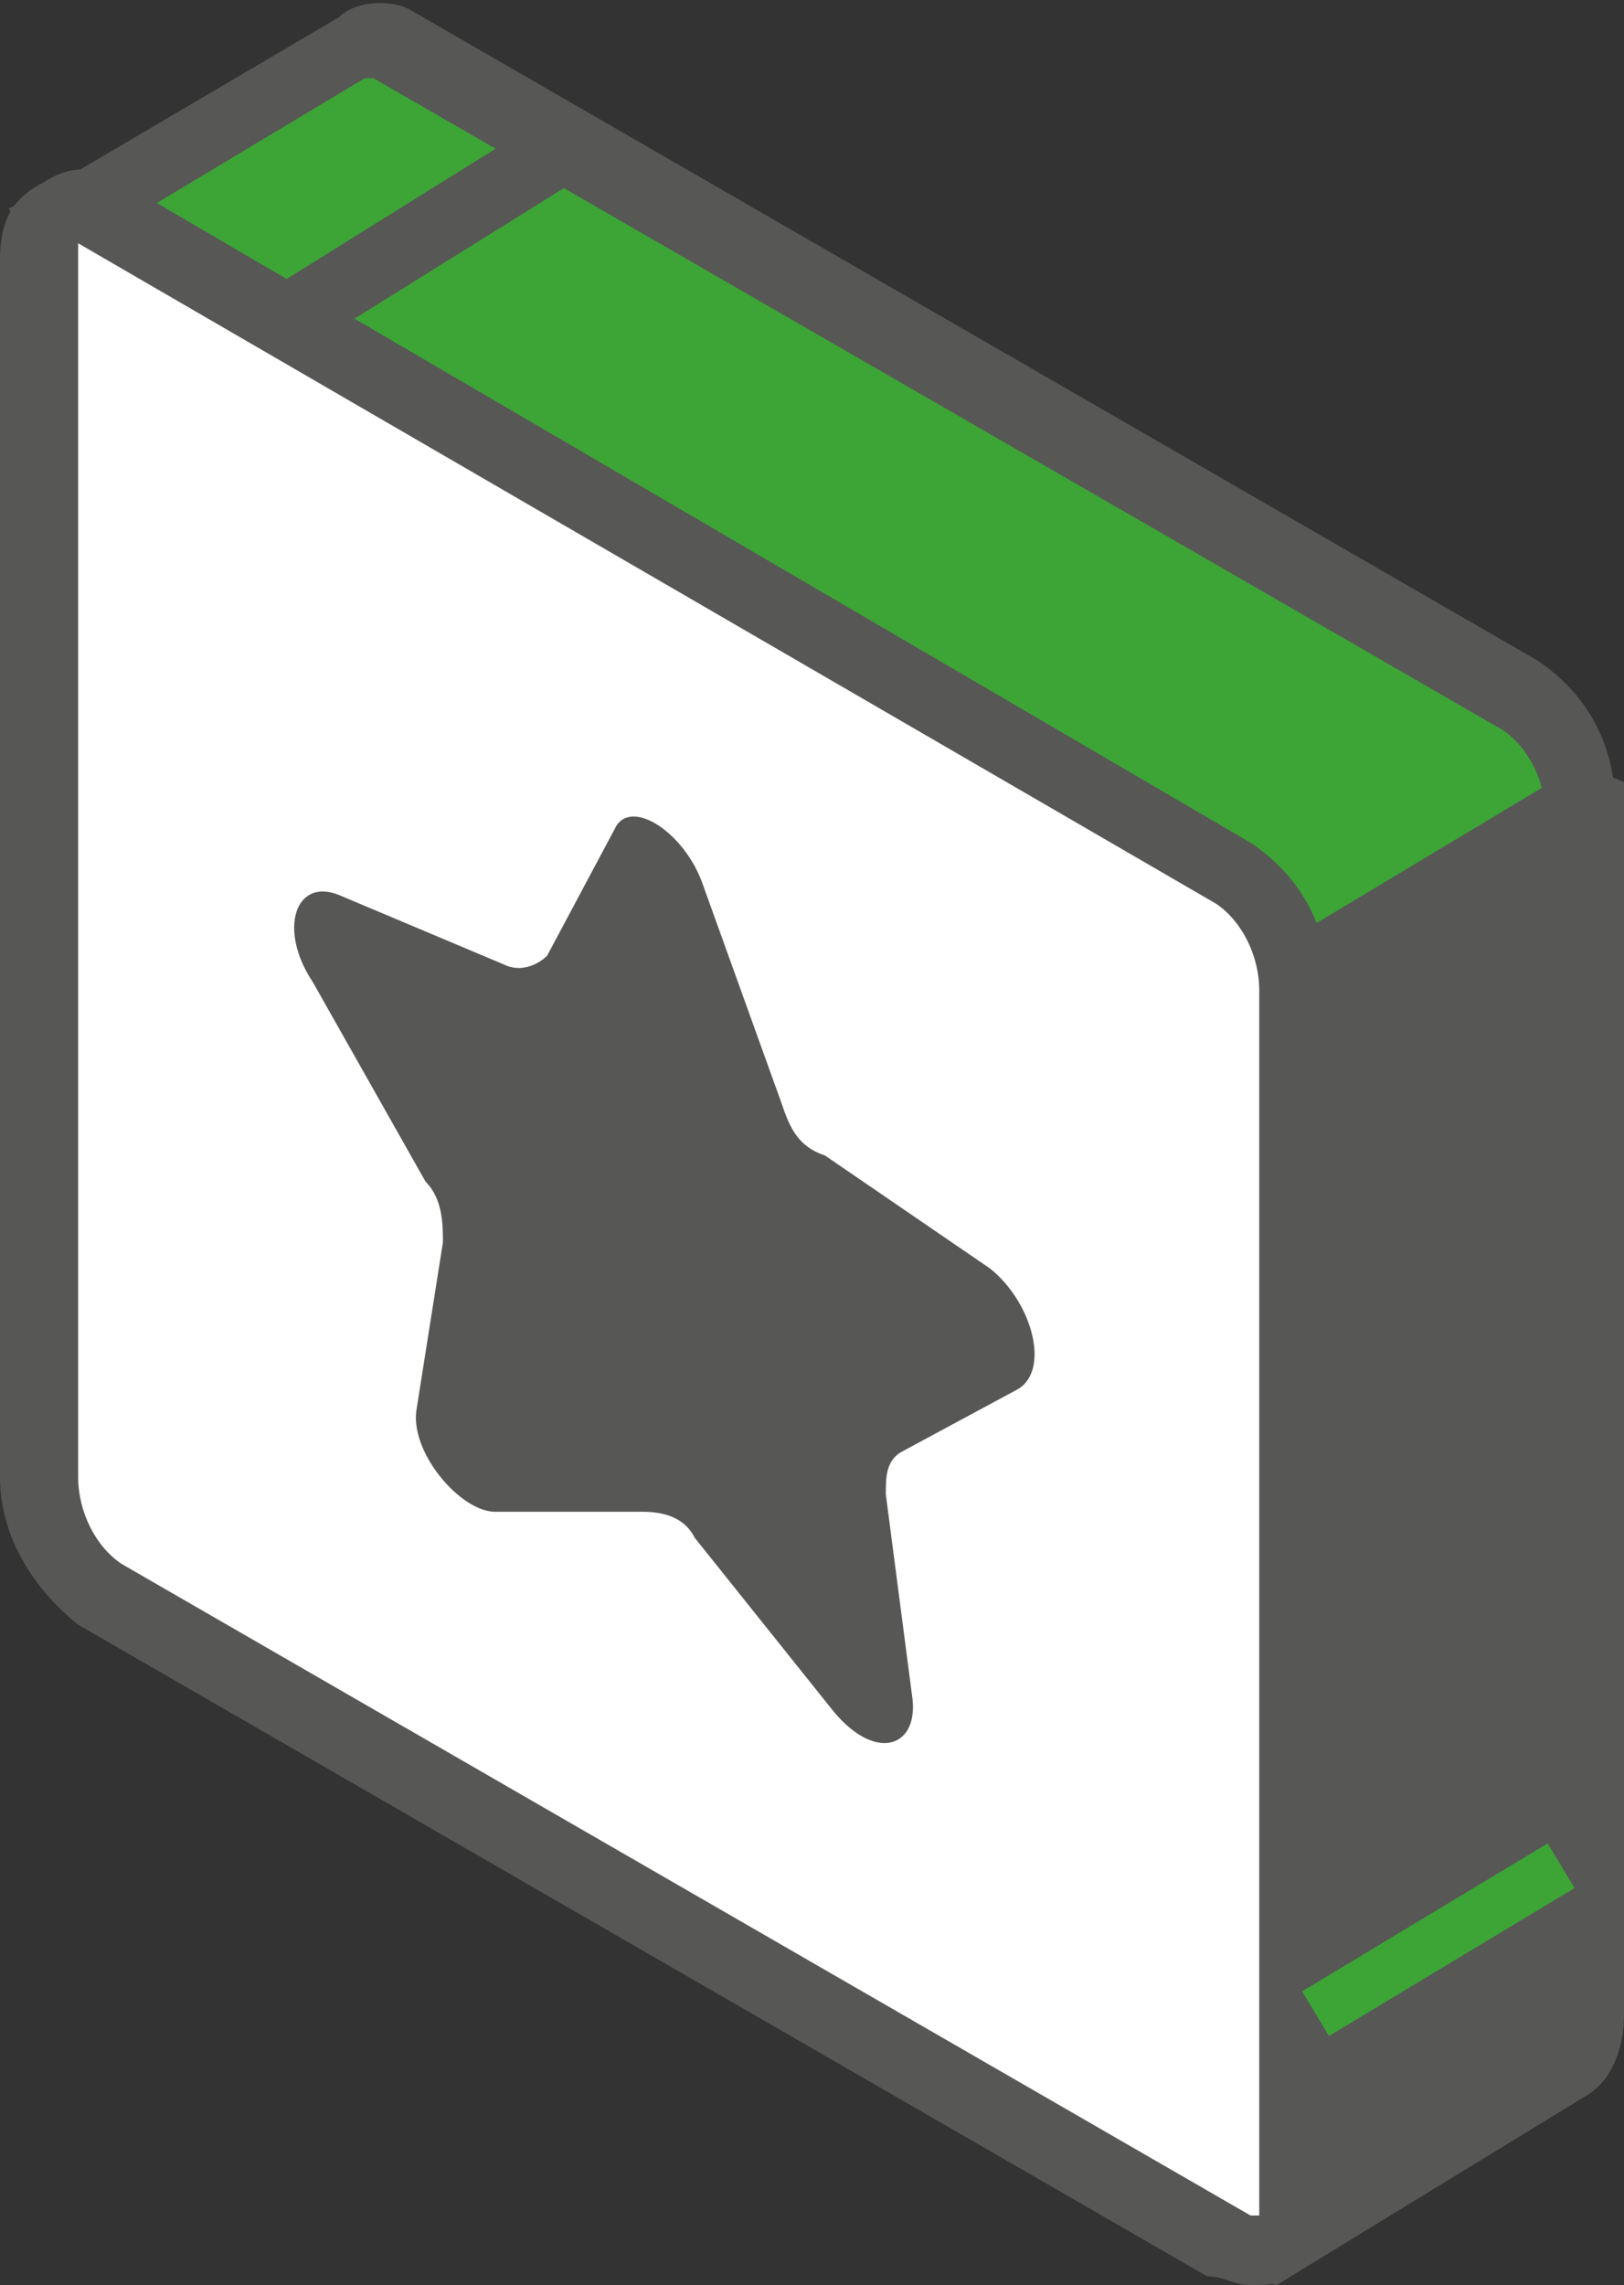
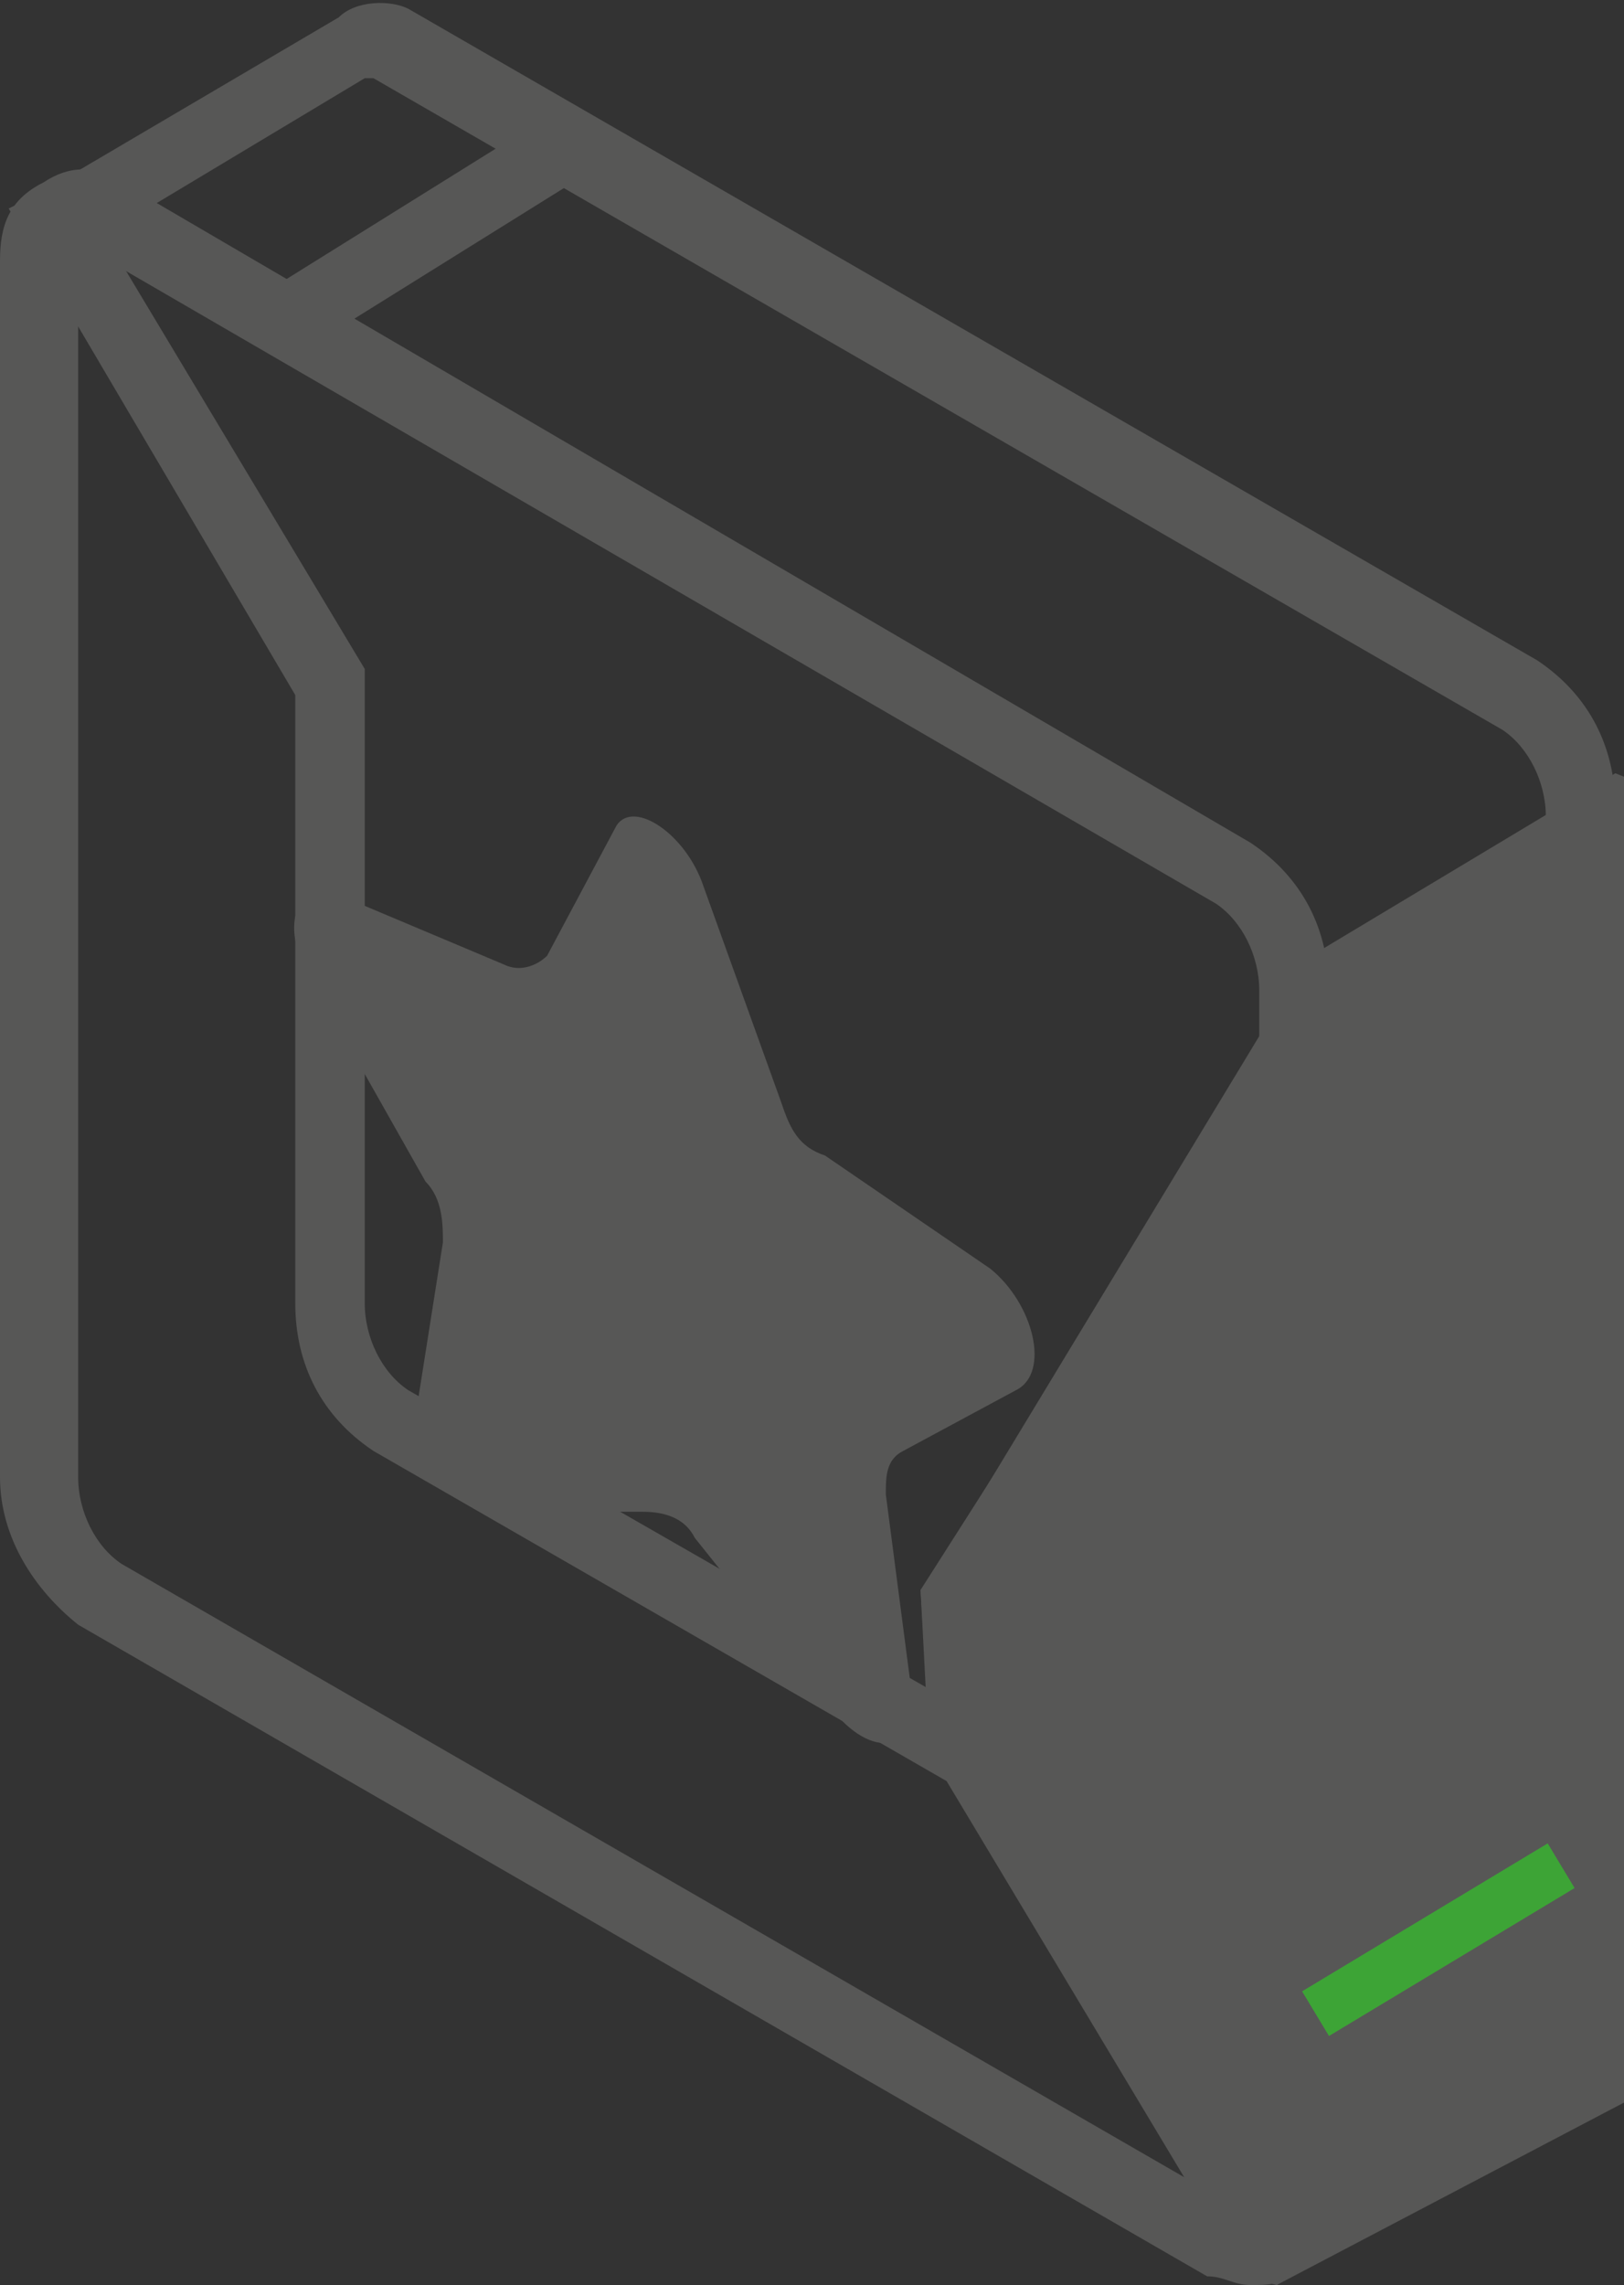
<svg xmlns="http://www.w3.org/2000/svg" version="1.1" id="Modalità_Isolamento" x="0px" y="0px" viewBox="0 0 18.7 26.3" style="enable-background:new 0 0 18.7 26.3;" xml:space="preserve">
  <rect x="0" y="0" width="18.7" height="26.3" fill="#333333" stroke="none" />
  <style type="text/css">
	.st0{fill:#3DA436;}
	.st1{fill:#575756;}
	.st2{fill:#FFFFFF;}
</style>
  <g>
-     <path class="st0" d="M17.5,8l-13-7.5c-0.1-0.1-0.3-0.1-0.5,0l0,0H4l-3.3,2l0,0l3.1,5.3v7.2c0,0.5,0.3,1.1,0.7,1.4l6.7,3.9l0,0   l3.4,5.6l0,0l3.4-2c0.2-0.1,0.2-0.4,0.2-0.6V9.4C18.2,8.8,17.9,8.3,17.5,8z" />
    <path class="st1" d="M14.7,26.3l-0.4-0.1l-0.1-0.2l-3.3-5.5l-6.6-3.8c-0.6-0.4-0.9-1-0.9-1.7v-7L0.1,2.4l0.4-0.2l3.4-2   C4.1,0,4.5,0,4.7,0.1l13,7.5c0.6,0.4,0.9,1,0.9,1.7v13.9c0,0.3-0.1,0.7-0.4,0.9L14.7,26.3z M1.2,2.7l3,5V15c0,0.4,0.2,0.8,0.5,1   l6.8,3.9l0.1,0.1l3.2,5.3l3-1.8c0-0.1,0-0.1,0-0.2V9.4c0-0.4-0.2-0.8-0.5-1l-13-7.5H4.2l0,0L1.2,2.7z" />
    <path class="st1" d="M10.6,18.3L10.6,18.3l0.1,1.5l0.5,0.3l0,0l3.4,5.6h0.1l3.4-2c0.2-0.1,0.2-0.4,0.2-0.6V9.4c0,0,0,0,0,0l-3.3,2   l0,0L10.6,18.3z" />
-     <path class="st1" d="M14.7,26.3l-0.4-0.1l-3.4-5.7l-0.6-0.4l-0.1-1.9l0.1-0.1l4.3-7.1l0.1-0.1l3.5-2.1l0.5,0.2v0.3v13.9   c0,0.3-0.1,0.7-0.4,0.9L14.7,26.3z M11.1,19.7l0.4,0.2l0.1,0.1l3.2,5.3l3-1.8c0-0.1,0-0.1,0-0.2V10.1l-2.6,1.6L11,18.5L11.1,19.7z" />
-     <path class="st2" d="M14.1,25.8l-13-7.5C0.7,18,0.4,17.5,0.4,17V3c0-0.5,0.3-0.8,0.7-0.5l13,7.5c0.4,0.3,0.7,0.8,0.7,1.4v13.9   C14.9,25.8,14.5,26.1,14.1,25.8z" />
+     <path class="st1" d="M14.7,26.3l-3.4-5.7l-0.6-0.4l-0.1-1.9l0.1-0.1l4.3-7.1l0.1-0.1l3.5-2.1l0.5,0.2v0.3v13.9   c0,0.3-0.1,0.7-0.4,0.9L14.7,26.3z M11.1,19.7l0.4,0.2l0.1,0.1l3.2,5.3l3-1.8c0-0.1,0-0.1,0-0.2V10.1l-2.6,1.6L11,18.5L11.1,19.7z" />
    <path class="st1" d="M14.4,26.3c-0.2,0-0.3-0.1-0.5-0.1l-13-7.5C0.4,18.3,0,17.7,0,17V3c0-0.4,0.1-0.7,0.5-0.9   c0.3-0.2,0.6-0.2,0.9,0l13,7.6c0.6,0.4,0.9,1,0.9,1.7v13.9c0,0.4-0.1,0.7-0.5,0.9C14.7,26.3,14.6,26.3,14.4,26.3z M0.9,2.8L0.9,2.8   c0,0.1,0,0.1,0,0.2V17c0,0.4,0.2,0.8,0.5,1l13,7.5h0.1l0,0c0-0.1,0-0.2,0-0.2V11.4c0-0.4-0.2-0.8-0.5-1L0.9,2.8L0.9,2.8z" />
    <rect x="2.8" y="2.4" transform="matrix(0.849 -0.529 0.529 0.849 -0.748 2.905)" class="st1" width="3.8" height="0.8" />
    <rect x="14.9" y="22" transform="matrix(0.857 -0.516 0.516 0.857 -9.128 11.754)" class="st0" width="3.3" height="0.6" />
    <path class="st1" d="M8.1,10.2L9,12.7c0.1,0.3,0.2,0.5,0.5,0.6l1.9,1.3c0.5,0.4,0.7,1.2,0.3,1.4l-1.3,0.7c-0.2,0.1-0.2,0.3-0.2,0.5   l0.3,2.3c0.1,0.6-0.4,0.8-0.9,0.2l-1.6-2c-0.1-0.2-0.3-0.3-0.6-0.3H5.7c-0.4,0-1-0.7-0.9-1.2l0.3-1.9c0-0.2,0-0.5-0.2-0.7l-1.3-2.3   c-0.4-0.6-0.2-1.2,0.3-1l1.9,0.8c0.2,0.1,0.4,0,0.5-0.1l0.8-1.5C7.3,9.2,7.9,9.6,8.1,10.2z" />
    <rect x="7.4" y="12.4" transform="matrix(0.947 -0.321 0.321 0.947 -3.814 3.208)" class="st1" width="0.8" height="1.6" />
  </g>
</svg>